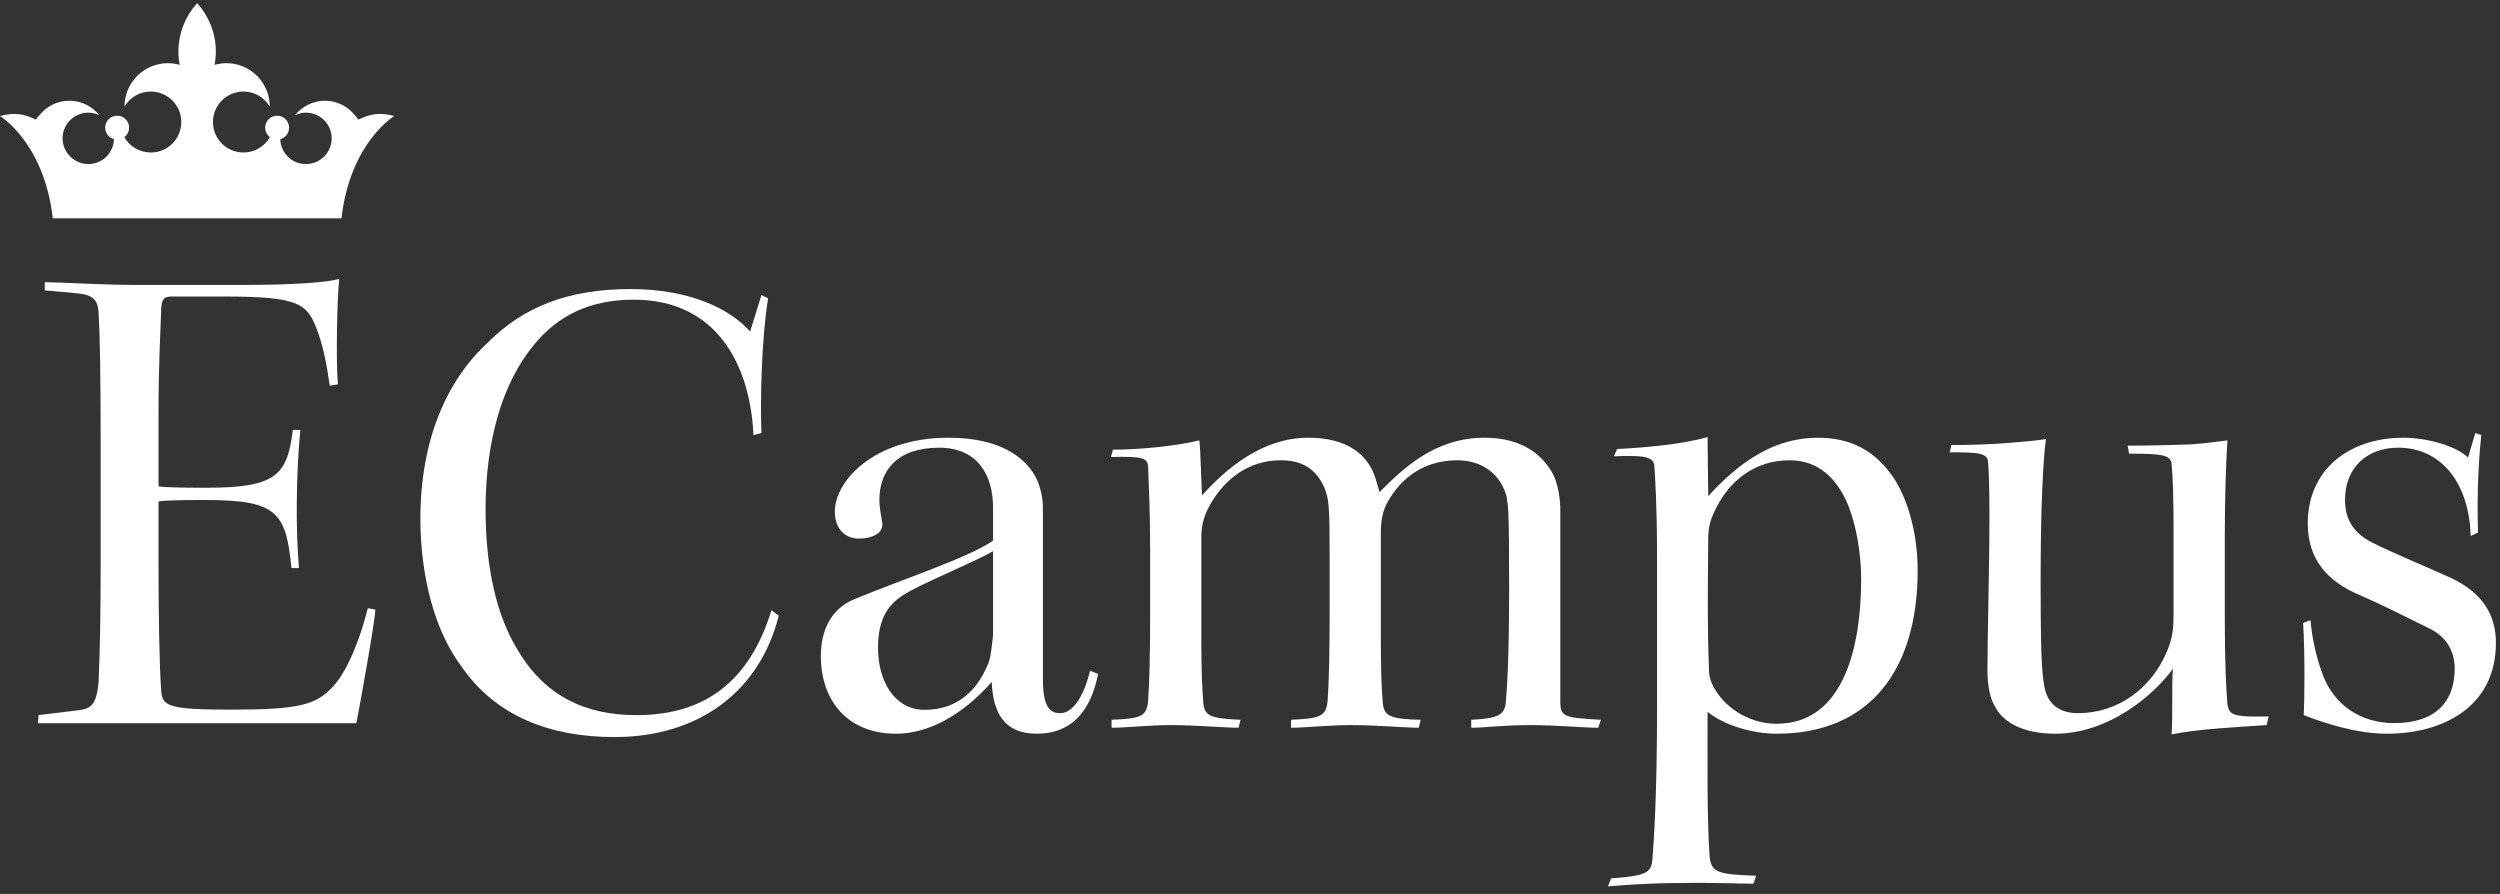
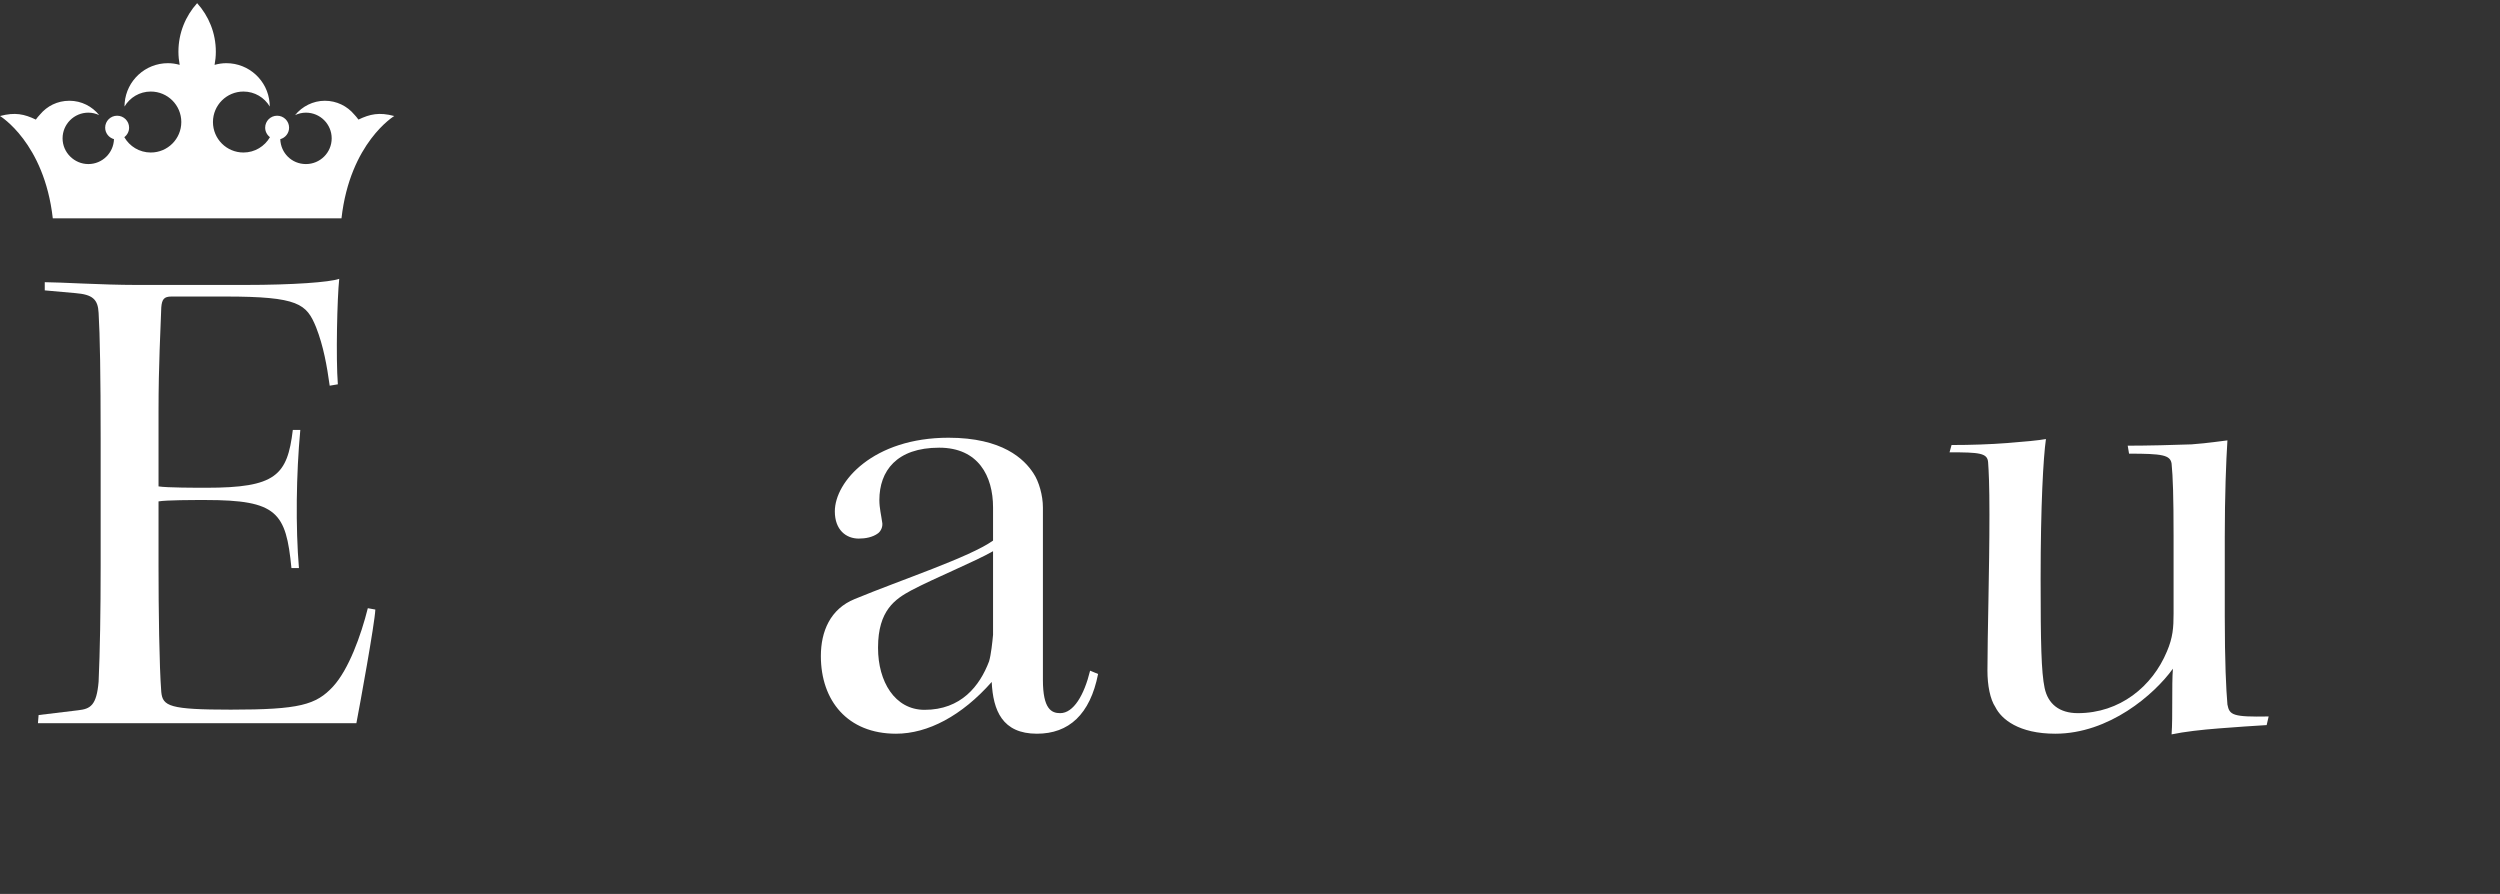
<svg xmlns="http://www.w3.org/2000/svg" width="165" height="59" viewBox="0 0 165 59" fill="none">
  <rect x="0" y="0" width="165" height="59" fill="#333333" stroke="none" />
  <g id="ECampus logo">
    <g id="Group">
      <path id="Vector" d="M24.275 40.144C23.825 41.943 23.015 44.185 21.982 45.31C20.859 46.522 19.779 46.837 15.234 46.837C11.185 46.837 10.735 46.612 10.644 45.669C10.51 43.961 10.463 40.1 10.463 37.449V33.092C11.004 33.001 12.712 33.001 13.567 33.001C18.291 33.001 18.876 33.81 19.235 37.492H19.73C19.505 34.797 19.548 31.296 19.82 28.376H19.326C18.966 31.386 18.2 32.192 13.613 32.192C12.985 32.192 11.004 32.192 10.463 32.102V27.117C10.463 24.019 10.598 21.773 10.644 20.29C10.688 19.75 10.826 19.571 11.32 19.571H14.874C19.733 19.571 20.227 20.065 20.859 21.592C21.353 22.851 21.578 24.153 21.76 25.456L22.298 25.365C22.163 23.613 22.254 19.662 22.389 18.403C21.76 18.628 19.329 18.806 16.182 18.806H8.983C6.777 18.806 3.899 18.625 2.954 18.625V19.165L4.979 19.346C6.105 19.437 6.464 19.75 6.508 20.649C6.596 22.086 6.643 24.825 6.643 28.957V37.355C6.643 40.319 6.599 43.014 6.508 44.991C6.374 46.565 5.967 46.787 5.157 46.878L2.548 47.193L2.504 47.733H23.521C23.746 46.565 24.729 41.175 24.773 40.231L24.278 40.141L24.275 40.144Z" fill="white" />
      <path id="Vector_2" d="M23.661 7.891V7.897C23.57 7.771 23.48 7.663 23.389 7.567C23.389 7.564 23.383 7.561 23.38 7.558C22.918 7.003 22.219 6.65 21.441 6.65C20.663 6.65 19.94 7.023 19.475 7.599C19.695 7.496 19.934 7.435 20.192 7.435C21.131 7.435 21.891 8.194 21.891 9.132C21.891 10.069 21.131 10.828 20.192 10.828C19.253 10.828 18.527 10.095 18.498 9.184C18.835 9.094 19.08 8.79 19.08 8.425C19.08 7.99 18.726 7.637 18.291 7.637C17.855 7.637 17.501 7.99 17.501 8.425C17.501 8.682 17.627 8.91 17.817 9.053C17.469 9.657 16.816 10.066 16.07 10.066C14.956 10.066 14.055 9.167 14.055 8.054C14.055 6.942 14.956 6.042 16.07 6.042C16.81 6.042 17.454 6.439 17.805 7.032C17.805 6.95 17.802 6.872 17.793 6.79C17.67 5.324 16.442 4.17 14.938 4.17C14.669 4.17 14.412 4.211 14.163 4.281C14.216 3.998 14.245 3.709 14.245 3.411C14.245 2.179 13.777 1.058 13.011 0.208C12.247 1.058 11.776 2.179 11.776 3.411C11.776 3.709 11.806 3.998 11.858 4.281C11.613 4.211 11.352 4.17 11.083 4.17C9.583 4.17 8.351 5.324 8.228 6.79C8.219 6.869 8.217 6.95 8.217 7.032C8.568 6.439 9.211 6.042 9.951 6.042C11.066 6.042 11.966 6.942 11.966 8.054C11.966 9.167 11.066 10.066 9.951 10.066C9.202 10.066 8.55 9.657 8.205 9.053C8.395 8.91 8.521 8.682 8.521 8.425C8.521 7.99 8.167 7.637 7.731 7.637C7.295 7.637 6.941 7.99 6.941 8.425C6.941 8.79 7.19 9.091 7.523 9.184C7.494 10.095 6.751 10.828 5.83 10.828C4.908 10.828 4.13 10.069 4.13 9.132C4.13 8.194 4.891 7.435 5.83 7.435C6.087 7.435 6.33 7.496 6.546 7.599C6.084 7.023 5.379 6.65 4.581 6.65C3.782 6.65 3.104 7.003 2.641 7.558C2.641 7.561 2.635 7.564 2.633 7.567C2.542 7.663 2.451 7.771 2.361 7.897V7.891C1.609 7.532 0.997 7.391 0 7.657C0 7.657 2.919 9.412 3.484 14.409H22.538C23.102 9.412 26.021 7.657 26.021 7.657C25.024 7.391 24.413 7.532 23.661 7.891Z" fill="white" />
    </g>
    <g id="Campus">
-       <path id="Vector_3" d="M163.545 35.153L163.063 35.372C162.975 31.956 161.176 29.547 158.28 29.547C156.262 29.547 154.77 30.817 154.77 33.007C154.77 34.365 155.428 35.241 156.569 35.81C157.754 36.424 160.299 37.475 161.834 38.176C163.721 39.096 164.73 40.453 164.73 42.425C164.73 46.63 161.264 48.425 157.534 48.425C155.516 48.425 153.41 47.725 152.05 47.199C152.094 46.191 152.138 43.301 152.006 41.111L152.489 40.935C152.576 41.811 152.752 42.994 153.235 44.352C153.98 46.542 155.823 47.725 158.017 47.725C160.781 47.725 162.01 46.279 162.01 44.133C162.01 42.994 161.483 41.986 160.211 41.417C158.982 40.804 157.139 39.884 155.735 39.271C153.542 38.351 152.313 36.862 152.313 34.54C152.313 31.036 154.99 28.89 158.631 28.89C160.299 28.89 162.229 29.503 162.887 30.204L163.37 28.583L163.765 28.714C163.502 31.167 163.502 33.445 163.545 35.153Z" fill="white" />
      <path id="Vector_4" d="M140.517 29.941L140.429 29.415C141.657 29.415 143.544 29.371 144.641 29.328C145.826 29.24 146.572 29.109 147.01 29.065C146.923 30.423 146.835 32.7 146.835 35.46V40.629C146.835 43.695 146.923 45.491 147.01 46.498C147.142 47.199 147.361 47.33 149.731 47.287L149.599 47.856C148.721 47.9 147.668 47.987 146.44 48.075C145.299 48.163 144.158 48.294 143.325 48.469C143.412 47.287 143.325 45.228 143.412 44.133C142.184 45.841 139.2 48.425 135.646 48.425C133.233 48.425 132.092 47.462 131.697 46.673C131.346 46.148 131.171 45.228 131.171 44.264C131.171 41.943 131.303 37.65 131.303 33.971C131.303 32 131.259 31.123 131.215 30.51C131.171 29.897 130.644 29.853 128.67 29.853L128.802 29.371C130.074 29.371 131.346 29.328 132.487 29.24C133.628 29.152 134.549 29.065 135.032 28.977C134.857 30.204 134.681 33.357 134.681 38.219C134.681 42.468 134.725 44.352 134.944 45.403C135.164 46.454 135.91 47.068 137.138 47.068C139.902 47.068 142.052 45.316 143.018 42.994C143.412 42.074 143.456 41.417 143.456 40.497V35.372C143.456 32.788 143.412 31.474 143.325 30.598C143.237 30.028 142.71 29.941 140.517 29.941Z" fill="white" />
-       <path id="Vector_5" d="M106.119 58.5L106.338 57.974C108.62 57.799 108.971 57.624 109.058 56.748C109.146 55.521 109.366 52.762 109.366 46.498V36.993C109.366 33.226 109.234 31.518 109.19 30.773C109.146 30.16 108.62 30.028 106.514 30.116L106.733 29.634C108.532 29.547 111.033 29.328 112.7 28.846C112.7 30.072 112.744 32.043 112.744 32.744C114.938 30.335 117.219 28.89 119.984 28.89C122.265 28.89 123.757 29.853 124.81 31.299C125.819 32.657 126.565 35.022 126.565 37.65C126.565 44.22 123.406 48.425 117.263 48.425C115.552 48.425 113.709 47.812 112.7 46.98C112.7 50.528 112.656 53.813 112.832 56.485C112.92 57.58 113.358 57.712 115.903 57.799L115.728 58.325C114.762 58.325 113.271 58.237 110.857 58.281C108.795 58.281 107.303 58.412 106.119 58.5ZM117.219 47.768H117.263C121.739 47.768 122.836 42.556 122.836 38.263C122.836 36.161 122.353 33.708 121.475 32.35C120.73 31.167 119.677 30.379 118.097 30.379C115.859 30.379 114.06 31.693 113.095 33.883C112.876 34.365 112.744 34.847 112.744 35.547C112.7 40.015 112.7 41.592 112.788 44.133C112.788 44.658 112.92 45.053 113.183 45.491C114.016 46.892 115.64 47.768 117.219 47.768Z" fill="white" />
-       <path id="Vector_6" d="M75.91 40.278V36.292C75.91 33.839 75.822 32 75.778 30.817C75.734 30.204 75.427 30.116 73.321 30.16L73.453 29.678C75.12 29.678 77.533 29.459 79.157 29.065C79.244 29.853 79.288 31.956 79.332 32.7C80.912 30.948 83.281 28.89 86.352 28.89C88.634 28.89 89.775 29.766 90.345 30.642C90.74 31.211 90.871 31.912 91.047 32.481C92.539 30.992 94.645 28.89 97.98 28.89C100.656 28.89 101.884 30.204 102.455 31.211C102.85 31.956 102.981 32.919 102.981 33.708V46.323C102.981 47.33 103.288 47.374 105.658 47.506L105.482 48.031C104.473 48.031 102.762 47.856 100.963 47.856C99.252 47.856 97.98 48.031 97.102 48.031V47.506C98.857 47.418 99.296 47.199 99.383 46.367C99.471 45.316 99.603 43.432 99.603 38.789C99.603 33.445 99.559 33.007 99.296 32.35C98.813 31.167 97.716 30.379 96.18 30.379C93.68 30.379 92.232 31.868 91.486 33.314C91.222 33.883 91.135 34.453 91.135 35.241V42.337C91.135 43.958 91.179 45.491 91.266 46.41C91.354 47.243 91.705 47.462 93.767 47.506L93.636 48.031C92.758 48.031 90.828 47.856 89.204 47.856C87.625 47.856 86.177 48.031 85.212 48.031V47.506C87.054 47.418 87.537 47.33 87.625 46.235C87.712 44.965 87.756 43.257 87.756 40.278V36.774C87.756 33.401 87.712 32.919 87.405 32.175C86.835 30.904 85.913 30.379 84.51 30.379C82.316 30.379 80.692 31.737 79.771 33.489C79.42 34.146 79.288 34.759 79.288 35.46V42.337C79.288 43.958 79.332 45.403 79.42 46.41C79.508 47.243 79.859 47.418 81.877 47.506L81.745 48.031C80.868 48.031 78.849 47.856 77.314 47.856C75.822 47.856 74.33 48.031 73.365 48.031V47.506C75.252 47.418 75.69 47.33 75.778 46.235C75.866 44.965 75.91 43.257 75.91 40.278Z" fill="white" />
      <path id="Vector_7" d="M65.541 35.679V33.489C65.541 31.43 64.576 29.547 61.987 29.547C59.179 29.547 58.038 31.08 58.038 33.007C58.038 33.533 58.17 34.058 58.214 34.409C58.302 34.759 58.126 35.066 57.951 35.197C57.6 35.46 57.117 35.547 56.678 35.547C55.844 35.547 55.099 34.978 55.099 33.752C55.099 31.78 57.644 28.89 62.602 28.89C66.155 28.89 67.603 30.291 68.218 31.255C68.569 31.78 68.832 32.7 68.832 33.489C68.832 34.672 68.832 41.724 68.832 44.877C68.832 46.805 69.402 47.068 69.973 47.068C70.85 47.068 71.552 45.885 71.947 44.264L72.474 44.483C71.947 47.155 70.543 48.425 68.437 48.425C66.155 48.425 65.541 46.892 65.453 45.009C63.479 47.243 61.241 48.425 59.135 48.425C55.932 48.425 54.177 46.235 54.177 43.301C54.177 41.68 54.791 40.191 56.415 39.534C59.486 38.263 64.005 36.774 65.541 35.679ZM57.951 42.731V42.775C57.951 44.965 59.047 46.849 61.022 46.849C63.435 46.849 64.664 45.272 65.278 43.651C65.409 43.213 65.497 42.381 65.541 41.899V36.38C64.313 37.081 61.724 38.132 60.144 38.964C59.091 39.533 57.951 40.278 57.951 42.731Z" fill="white" />
-       <path id="Vector_8" d="M50.256 28.583L49.729 28.714C49.51 24.027 47.272 19.779 41.832 19.779C38.98 19.779 36.83 20.786 35.206 22.801C33.188 25.254 32.047 29.021 32.047 33.62C32.047 37.387 32.749 40.629 34.197 42.95C35.996 45.972 38.672 47.199 42.007 47.199C46.482 47.199 49.466 45.009 50.914 40.278L51.397 40.629C50.168 45.578 46.175 48.645 40.559 48.645C36.259 48.645 32.705 47.243 30.468 44.001C28.713 41.68 27.747 38.088 27.747 34.233C27.747 28.933 29.546 25.035 32.223 22.582C34.548 20.261 37.488 19.078 41.612 19.078C45.473 19.078 48.15 20.348 49.51 21.881L50.256 19.472L50.695 19.691C50.256 22.363 50.168 26.524 50.256 28.583Z" fill="white" />
    </g>
  </g>
</svg>